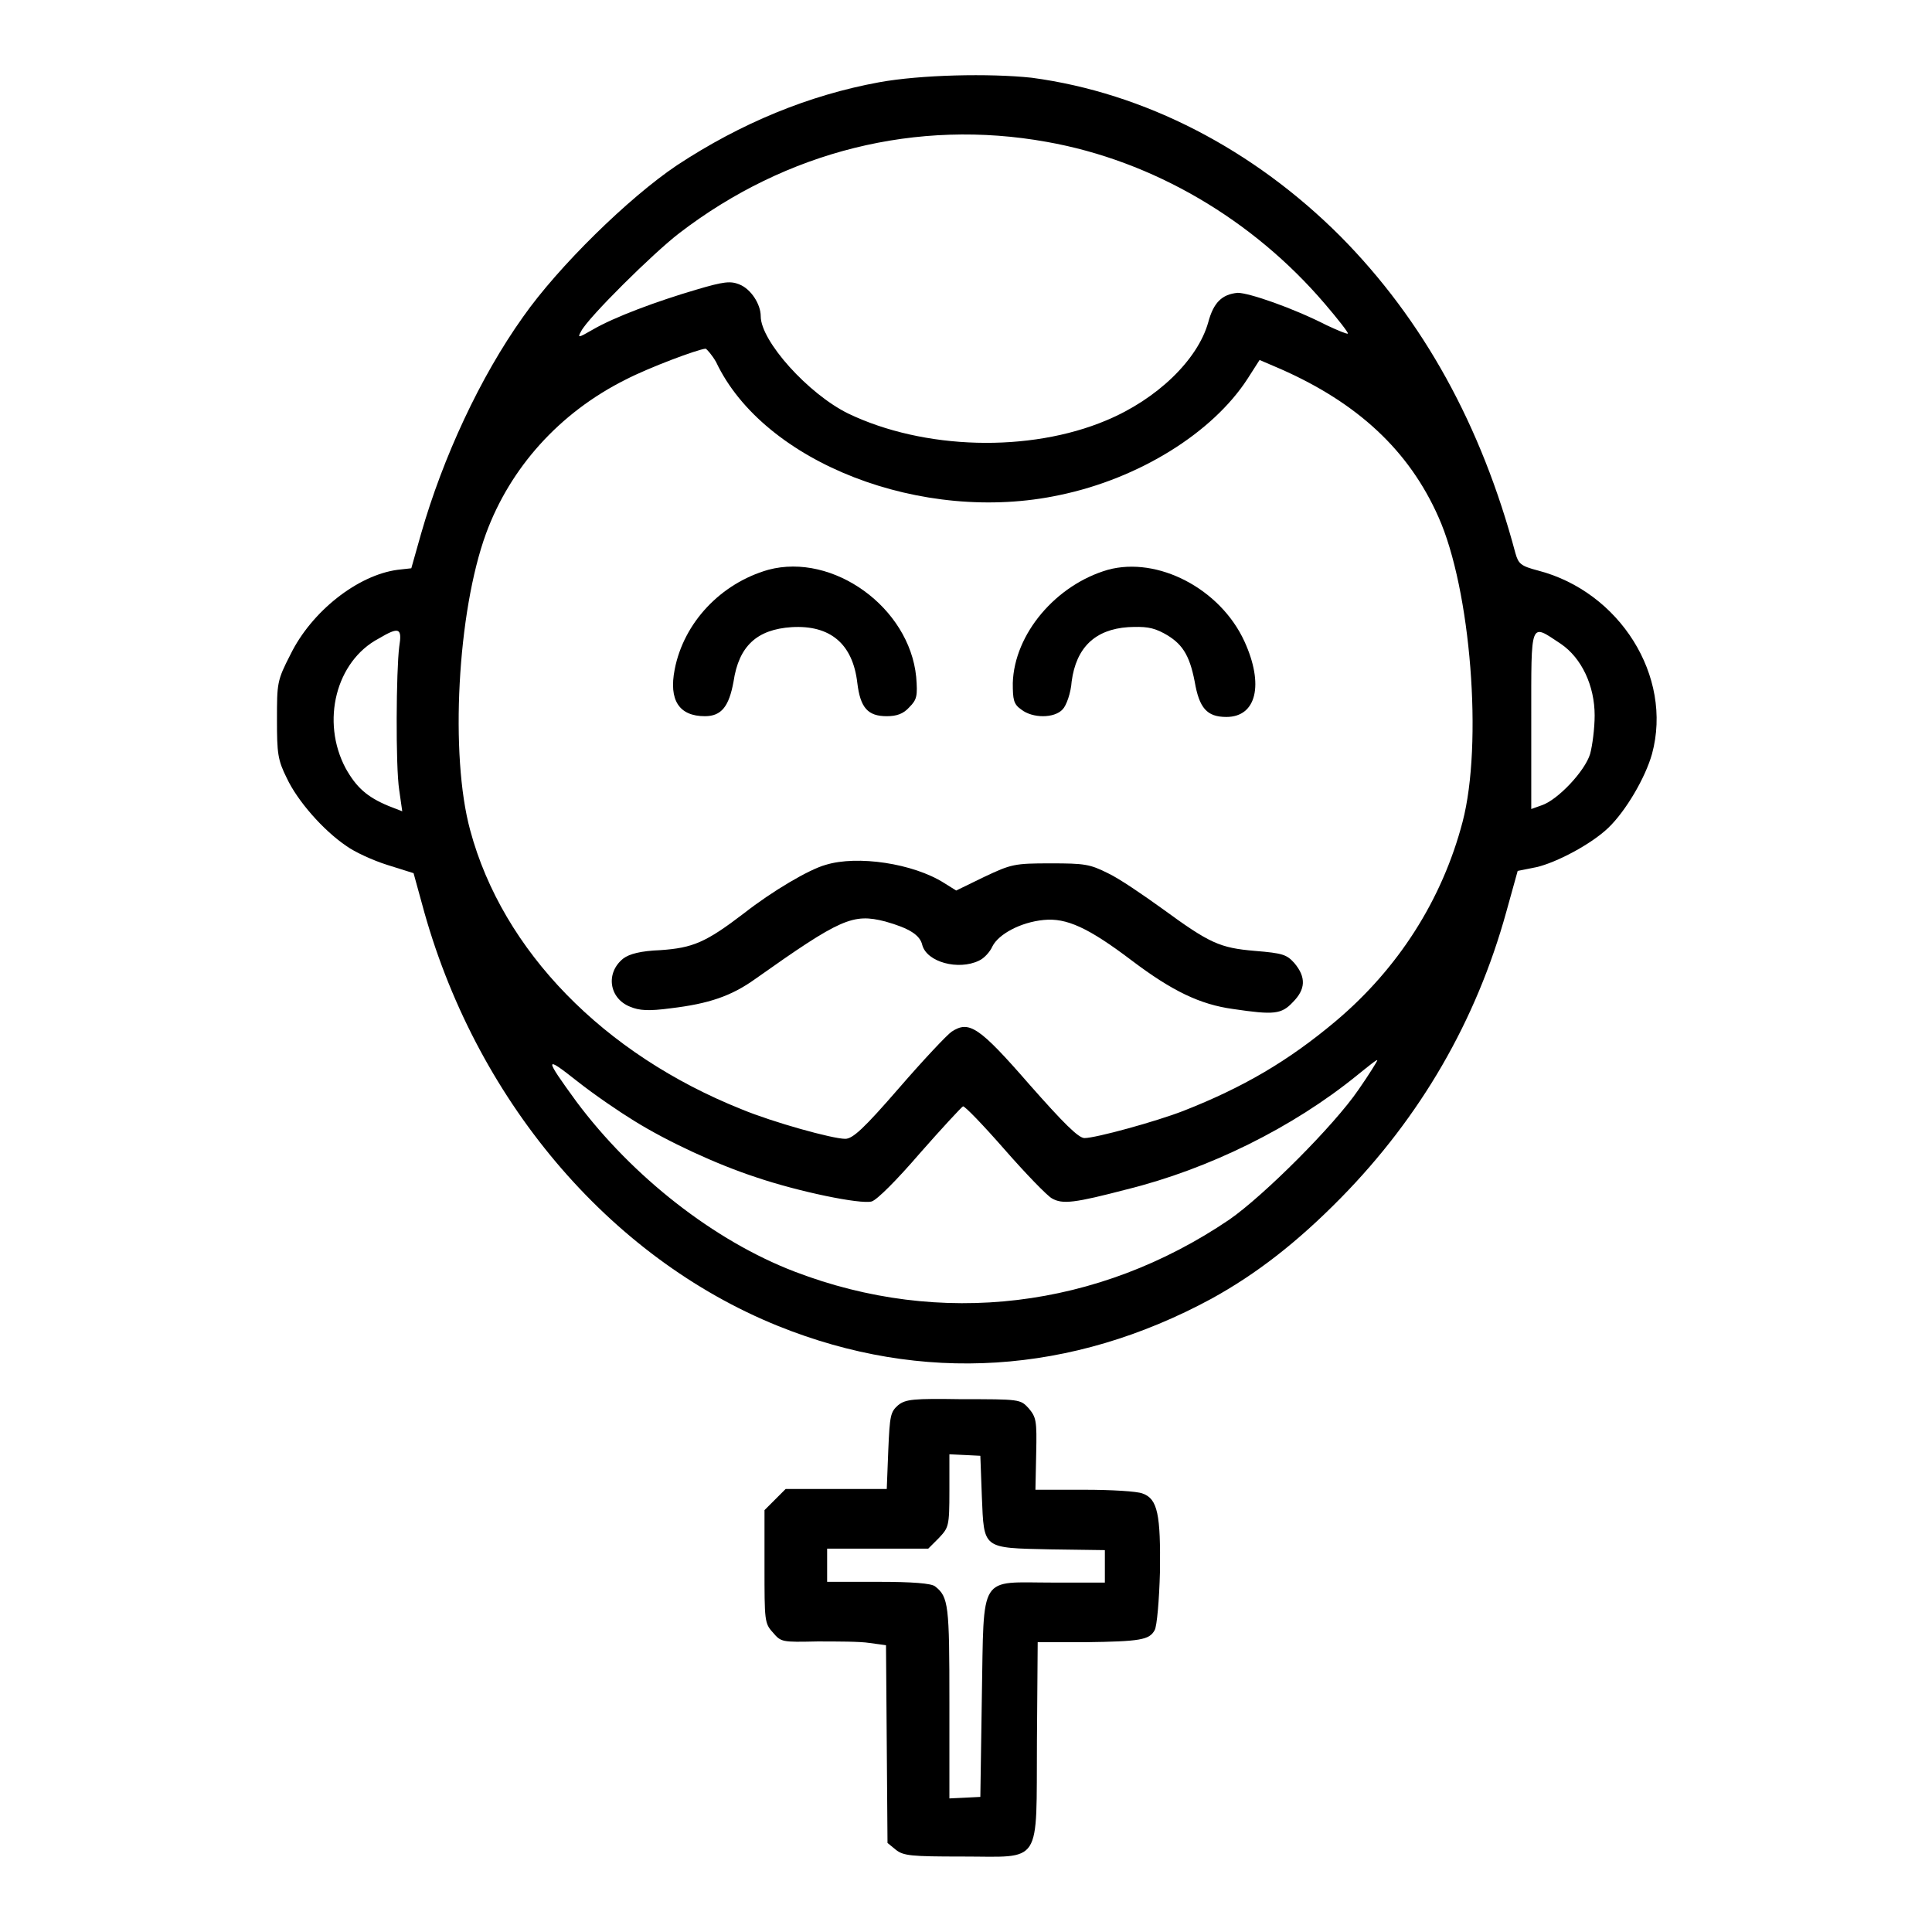
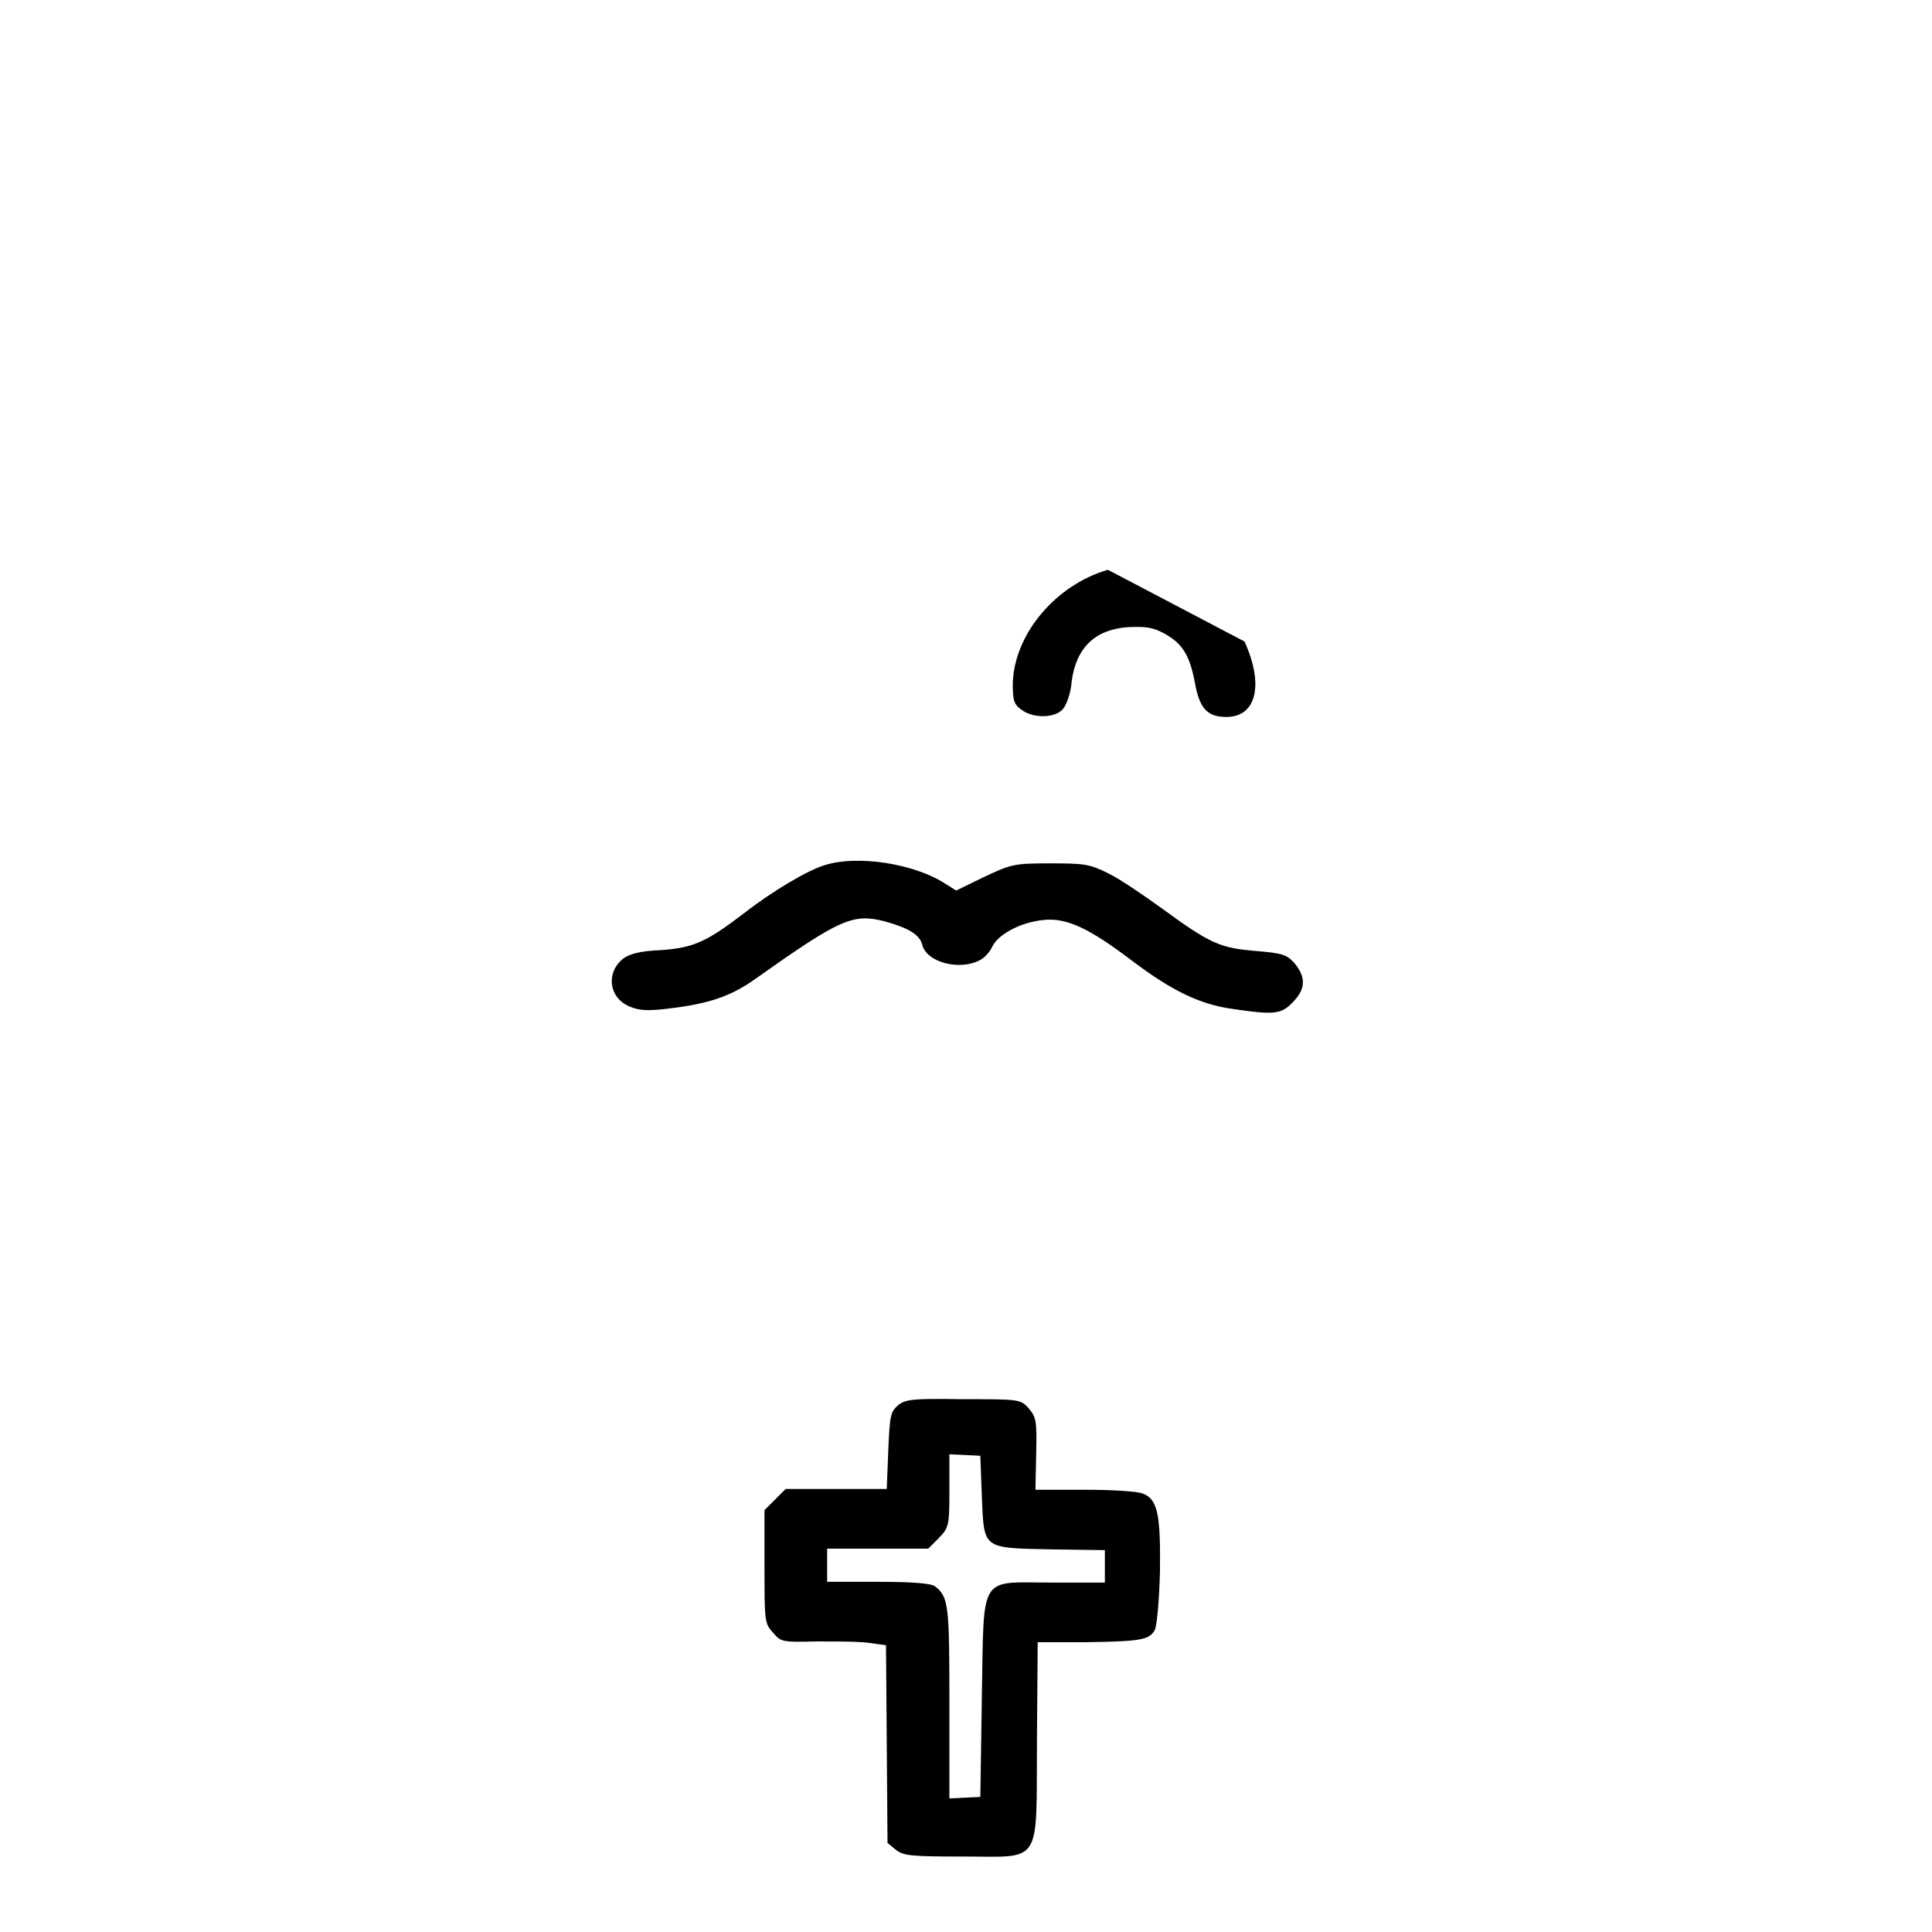
<svg xmlns="http://www.w3.org/2000/svg" version="1.1" x="0px" y="0px" viewBox="0 0 256 256" enable-background="new 0 0 256 256" xml:space="preserve">
  <g>
    <g>
      <g>
-         <path fill="#000000" d="M116.5,10.9c-9.3,1.7-18.3,5.4-26.8,11C83.3,26.2,74,35.3,69.3,42C63.6,50,58.7,60.6,55.8,70.7l-1.3,4.6l-1.8,0.2c-5.3,0.7-11.4,5.5-14.2,11.2c-1.8,3.5-1.8,3.8-1.8,8.7c0,4.4,0.1,5.3,1.3,7.7c1.4,3,4.8,6.9,7.9,9c1.1,0.8,3.5,1.9,5.4,2.5l3.5,1.1l1.1,4c6.9,25.8,24.7,46.9,47.2,56c19.1,7.7,38.9,6.4,57.4-3.6c6-3.3,11.4-7.5,17.2-13.4c10.5-10.7,17.9-23.4,21.9-37.9l1.5-5.4l2.5-0.5c2.6-0.6,7.2-3,9.5-5.2c2.3-2.2,4.9-6.6,5.8-9.8c2.8-10.3-4.3-21.5-15.1-24.3c-2.3-0.6-2.6-0.9-3-2.3c-4.5-16.9-12.2-30.9-23.2-42c-11.5-11.5-25.9-19-40.9-21C131.1,9.7,122,9.9,116.5,10.9z M138.7,18.8c14.1,2.5,27.3,10.3,36.8,21.4c1.8,2.1,3.2,3.9,3.1,4c-0.1,0.1-1.3-0.4-2.8-1.1c-4.5-2.3-10.3-4.3-11.8-4.3c-2.1,0.2-3.2,1.3-3.9,3.9c-1.4,5-6.8,10.2-13.5,13c-10.2,4.3-24.2,3.9-34.2-0.9c-5.3-2.6-11.6-9.6-11.6-12.9c0-1.6-1.3-3.6-2.8-4.2c-1.2-0.5-2.1-0.4-5.8,0.7c-5.1,1.5-10.8,3.6-13.7,5.3c-1.9,1.1-2,1.1-1.5,0.2c0.9-1.8,9.6-10.4,13-13C104.2,20,121.5,15.7,138.7,18.8z M94.9,48c6.3,13.3,27.3,21.5,45.5,17.6c10.6-2.2,20.3-8.3,24.9-15.4l1.6-2.5l2.8,1.2c10.2,4.5,17,10.8,20.9,19.6c4.3,9.6,5.9,30.1,3.2,40.4c-2.7,10.3-8.5,19.4-16.8,26.4c-6.3,5.3-12.3,8.8-20.2,11.9c-3.6,1.4-11.6,3.6-13.1,3.6c-0.8,0-2.8-2-7.3-7.1c-6.7-7.7-8-8.5-10.3-7c-0.6,0.4-3.8,3.8-7,7.5c-4.6,5.3-6.1,6.7-7.1,6.7c-1.7,0-9.6-2.2-13.7-3.9c-18.3-7.3-31.7-21-36-37c-2.7-9.9-1.7-28.9,2.1-39.3c3.2-8.7,9.7-16,18.5-20.4c3.1-1.6,9.5-4,10.6-4.1C93.7,46.3,94.4,47.1,94.9,48z M52.9,85.7c-0.4,3.1-0.5,15.8,0,19l0.4,2.8l-1.8-0.7c-2.9-1.2-4.3-2.5-5.7-5c-3.3-6.2-1.3-14.2,4.4-17.2C52.9,83,53.3,83.2,52.9,85.7z M206.8,85.3c2.8,1.9,4.5,5.6,4.5,9.5c0,1.7-0.3,4-0.6,5.1c-0.7,2.3-4.3,6.1-6.4,6.8l-1.4,0.5V95.4C202.9,82,202.7,82.6,206.8,85.3z M84,148.5c4.5,2.8,11,5.8,16.2,7.5c5.6,1.9,13.8,3.6,15.3,3.2c0.7-0.2,3.3-2.8,6.4-6.4c2.9-3.3,5.5-6.1,5.7-6.2c0.2-0.1,2.7,2.5,5.5,5.7c2.8,3.2,5.7,6.2,6.3,6.5c1.4,0.8,3,0.6,9.9-1.2c10.9-2.7,22-8.2,30.5-15.1c1.5-1.2,2.7-2.2,2.7-2c0,0.1-1.1,1.9-2.5,3.9c-3.2,4.7-12.5,14-17.1,17.2c-17.4,11.8-38.3,14.3-57.6,6.9c-10.7-4.1-21.5-12.6-28.9-22.5c-4.3-5.9-4.3-6.2,0-2.8C78.8,145.1,82.2,147.4,84,148.5z" />
-         <path fill="#000000" d="M101.8,75.5c-6.3,1.8-11.2,7-12.4,13.2c-0.8,4.1,0.6,6.2,4,6.2c2.2,0,3.2-1.3,3.8-4.6c0.7-4.7,3.1-6.9,7.7-7.2c5.1-0.3,8.1,2.2,8.7,7.4c0.4,3.3,1.4,4.4,3.9,4.4c1.3,0,2.2-0.3,3-1.2c1-1,1.1-1.5,0.9-4C120.5,80.5,110.4,73.2,101.8,75.5z" />
-         <path fill="#000000" d="M146.8,75.5c-6.9,2-12.4,8.5-12.6,15c0,2.2,0.1,2.8,1.1,3.5c1.5,1.2,4.4,1.2,5.5,0c0.5-0.5,1.1-2.2,1.2-3.7c0.6-4.5,3.1-6.9,7.5-7.2c2.2-0.1,3.2,0,4.7,0.8c2.4,1.3,3.4,2.8,4.1,6.4c0.6,3.5,1.6,4.7,4.2,4.7c4,0,5-4.3,2.4-10C161.7,78,153.4,73.7,146.8,75.5z" />
+         <path fill="#000000" d="M146.8,75.5c-6.9,2-12.4,8.5-12.6,15c0,2.2,0.1,2.8,1.1,3.5c1.5,1.2,4.4,1.2,5.5,0c0.5-0.5,1.1-2.2,1.2-3.7c0.6-4.5,3.1-6.9,7.5-7.2c2.2-0.1,3.2,0,4.7,0.8c2.4,1.3,3.4,2.8,4.1,6.4c0.6,3.5,1.6,4.7,4.2,4.7c4,0,5-4.3,2.4-10z" />
        <path fill="#000000" d="M109.4,114.6c-2.2,0.6-7.1,3.5-10.8,6.4c-5.1,3.9-6.8,4.6-11.1,4.9c-2.6,0.1-4.1,0.5-4.9,1.1c-2.4,1.9-1.9,5.3,0.9,6.4c1.2,0.5,2.4,0.6,5.4,0.2c5-0.6,8-1.6,11.2-3.9c11.3-8,12.9-8.7,17.2-7.6c3.2,0.9,4.6,1.8,4.9,3.1c0.6,2.3,4.8,3.4,7.5,2.1c0.7-0.3,1.5-1.2,1.8-1.9c0.8-1.6,3.7-3.2,6.8-3.5c3-0.3,5.9,1,11.7,5.4c5.3,4,9,5.8,13.4,6.4c5.4,0.8,6.4,0.7,7.9-0.9c1.7-1.7,1.8-3.3,0.2-5.2c-1-1.1-1.5-1.3-5.2-1.6c-4.7-0.4-6-1-12.3-5.6c-2.5-1.8-5.7-4-7.2-4.7c-2.4-1.2-3.1-1.3-7.6-1.3c-4.8,0-5.2,0.1-8.8,1.8l-3.7,1.8l-1.6-1C121,114.4,113.6,113.3,109.4,114.6z" />
        <path fill="#000000" d="M119,186.2c-1,0.9-1.1,1.3-1.3,6l-0.2,5.1h-6.7h-6.7l-1.4,1.4l-1.4,1.4v7.5c0,7.1,0,7.5,1.1,8.7c1.1,1.3,1.2,1.3,5.9,1.2c2.6,0,5.7,0,6.9,0.2l2.2,0.3l0.1,13.1l0.1,13.1l1.1,0.9c1,0.8,2,0.9,8.8,0.9c10.7,0,9.8,1.4,9.9-15.3l0.1-13.1l6.3,0c7.3-0.1,8.5-0.3,9.2-1.6c0.3-0.5,0.6-4,0.7-7.7c0.1-7.6-0.3-9.7-2.3-10.4c-0.7-0.3-4.2-0.5-7.7-0.5h-6.5l0.1-4.8c0.1-4.4,0-4.8-1-6c-1.1-1.2-1.2-1.2-8.9-1.2C121,185.3,120,185.4,119,186.2z M130.1,198.3c0.3,7,0,6.8,9.1,7l7.2,0.1v2.2v2.1h-6.9c-9.9,0-9.1-1.4-9.4,15.1l-0.2,13.3l-2,0.1l-2.1,0.1v-12.7c0-12.9-0.1-14-1.9-15.4c-0.5-0.4-3-0.6-7.5-0.6h-6.8v-2.2v-2.2h6.7h6.7l1.4-1.4c1.3-1.4,1.4-1.5,1.4-6.3v-4.8l2.1,0.1l2,0.1L130.1,198.3z" />
      </g>
    </g>
  </g>
</svg>